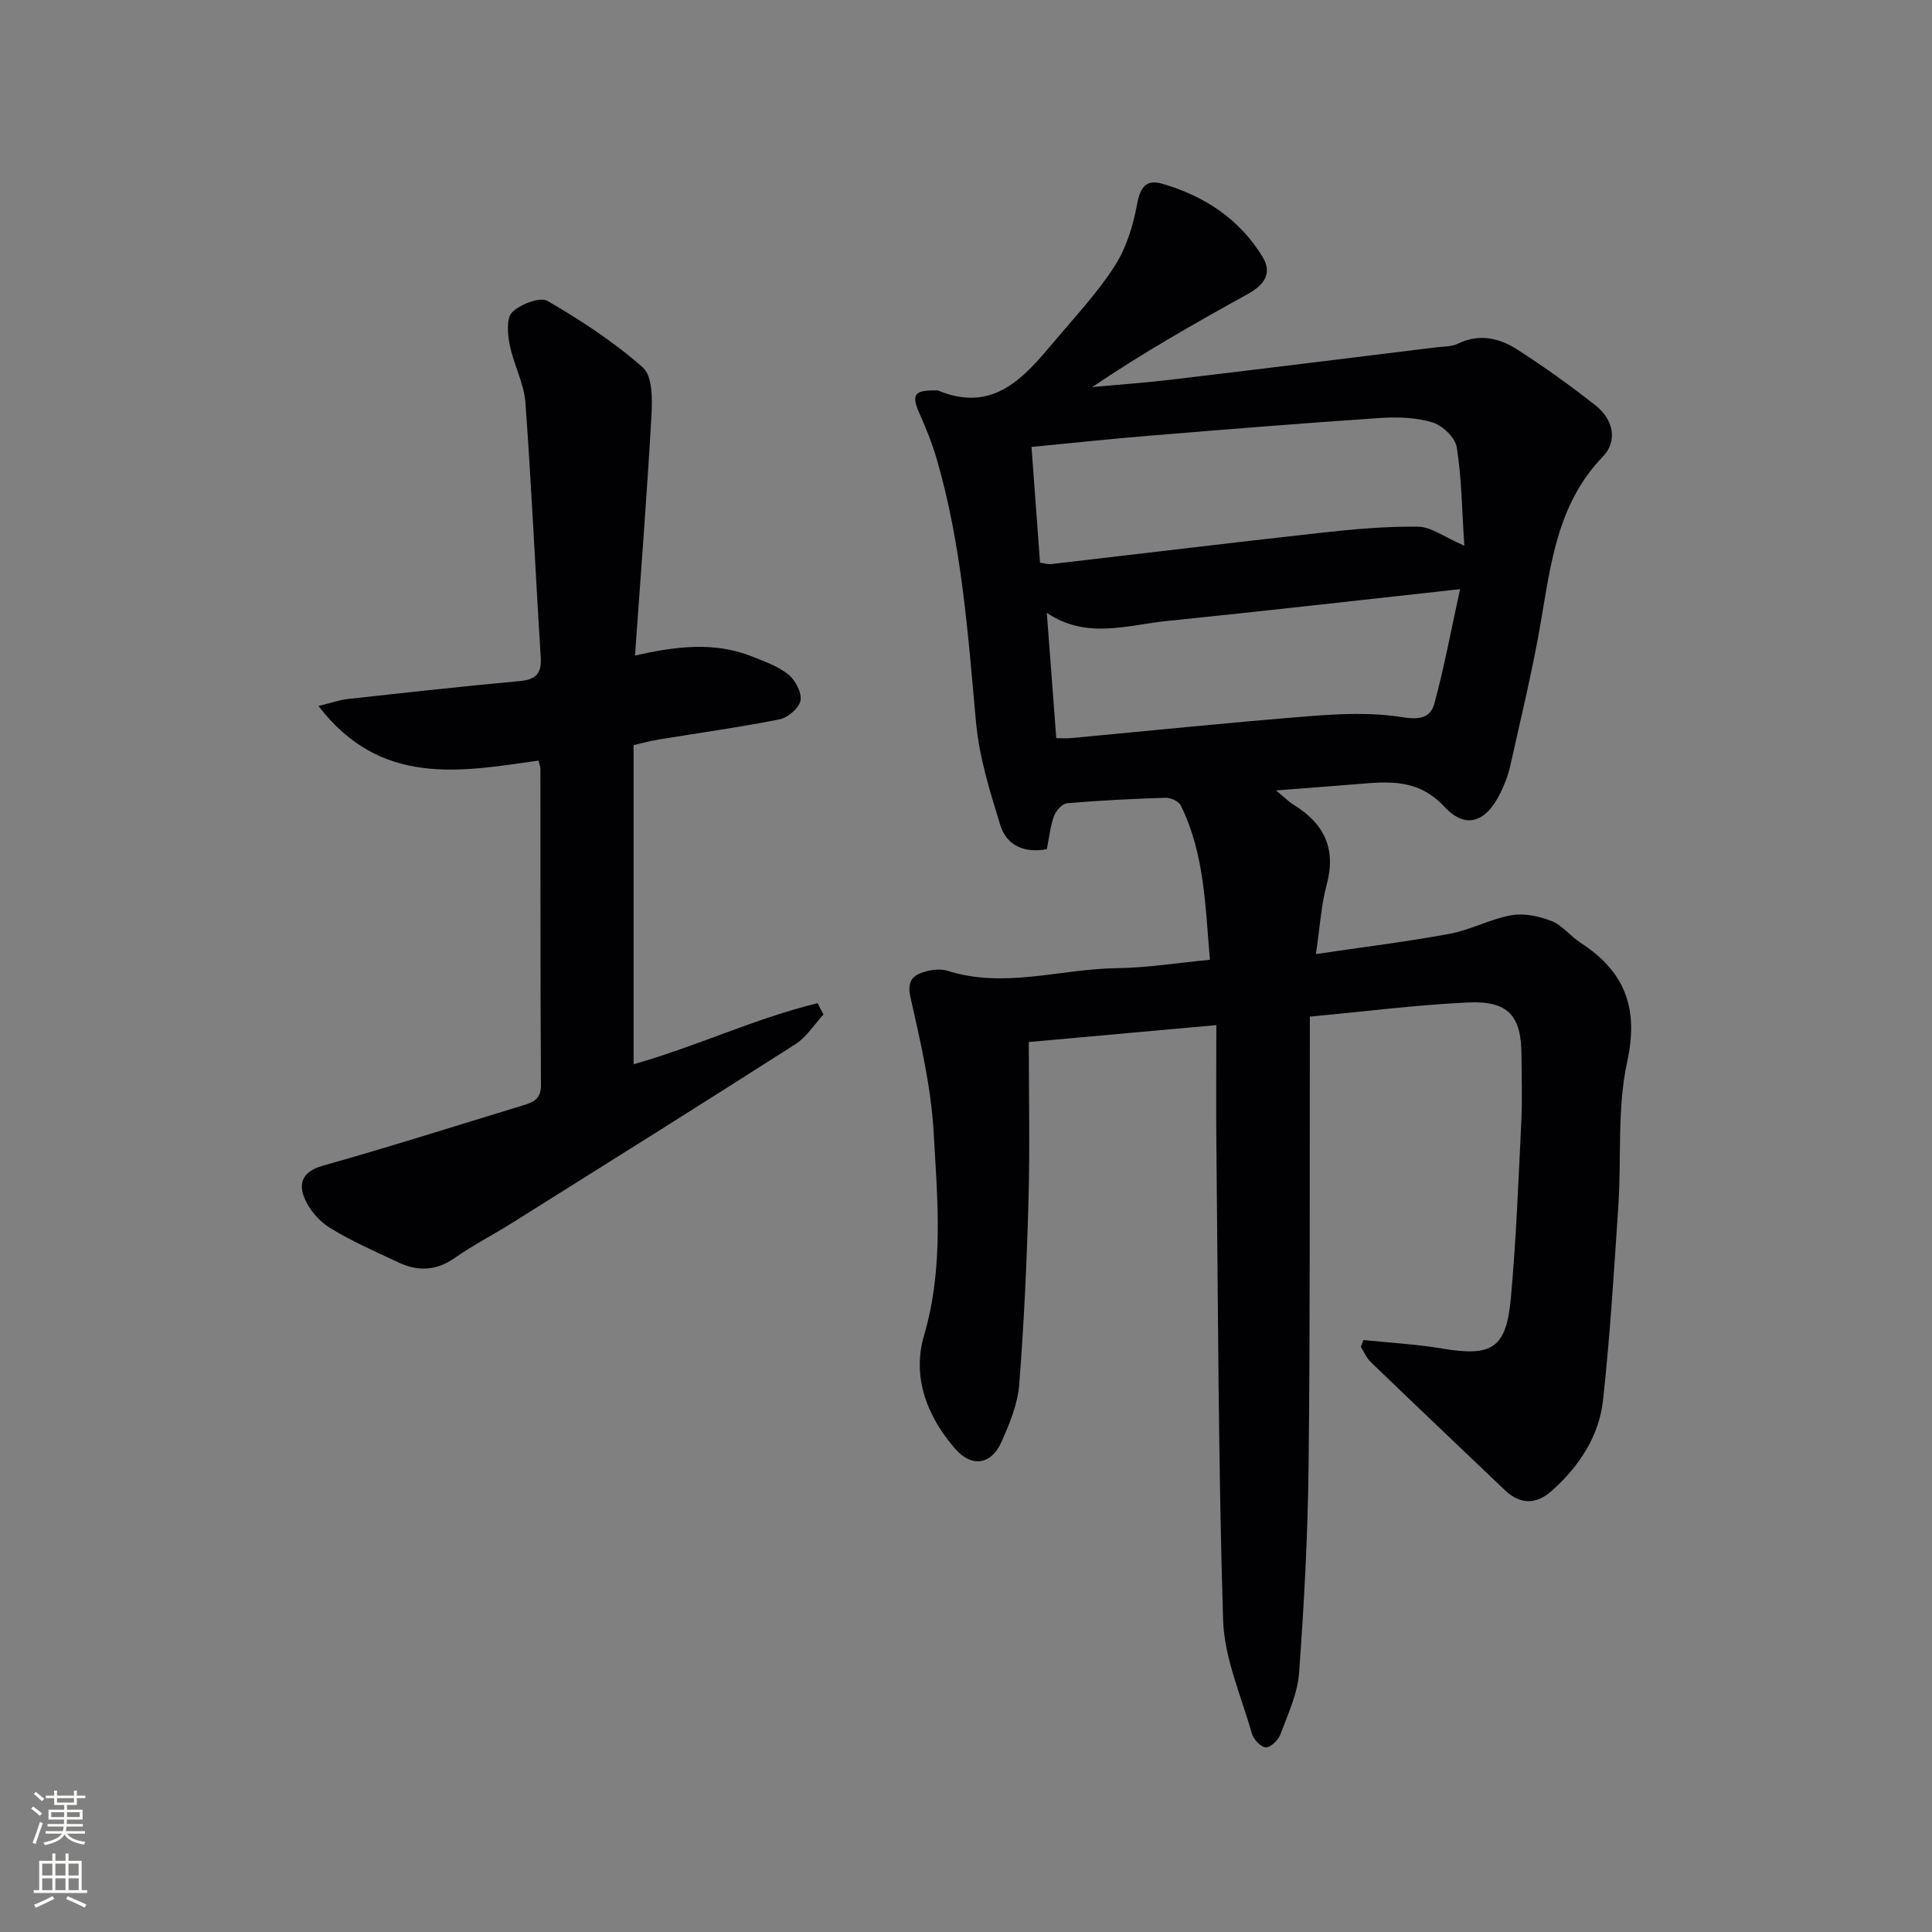
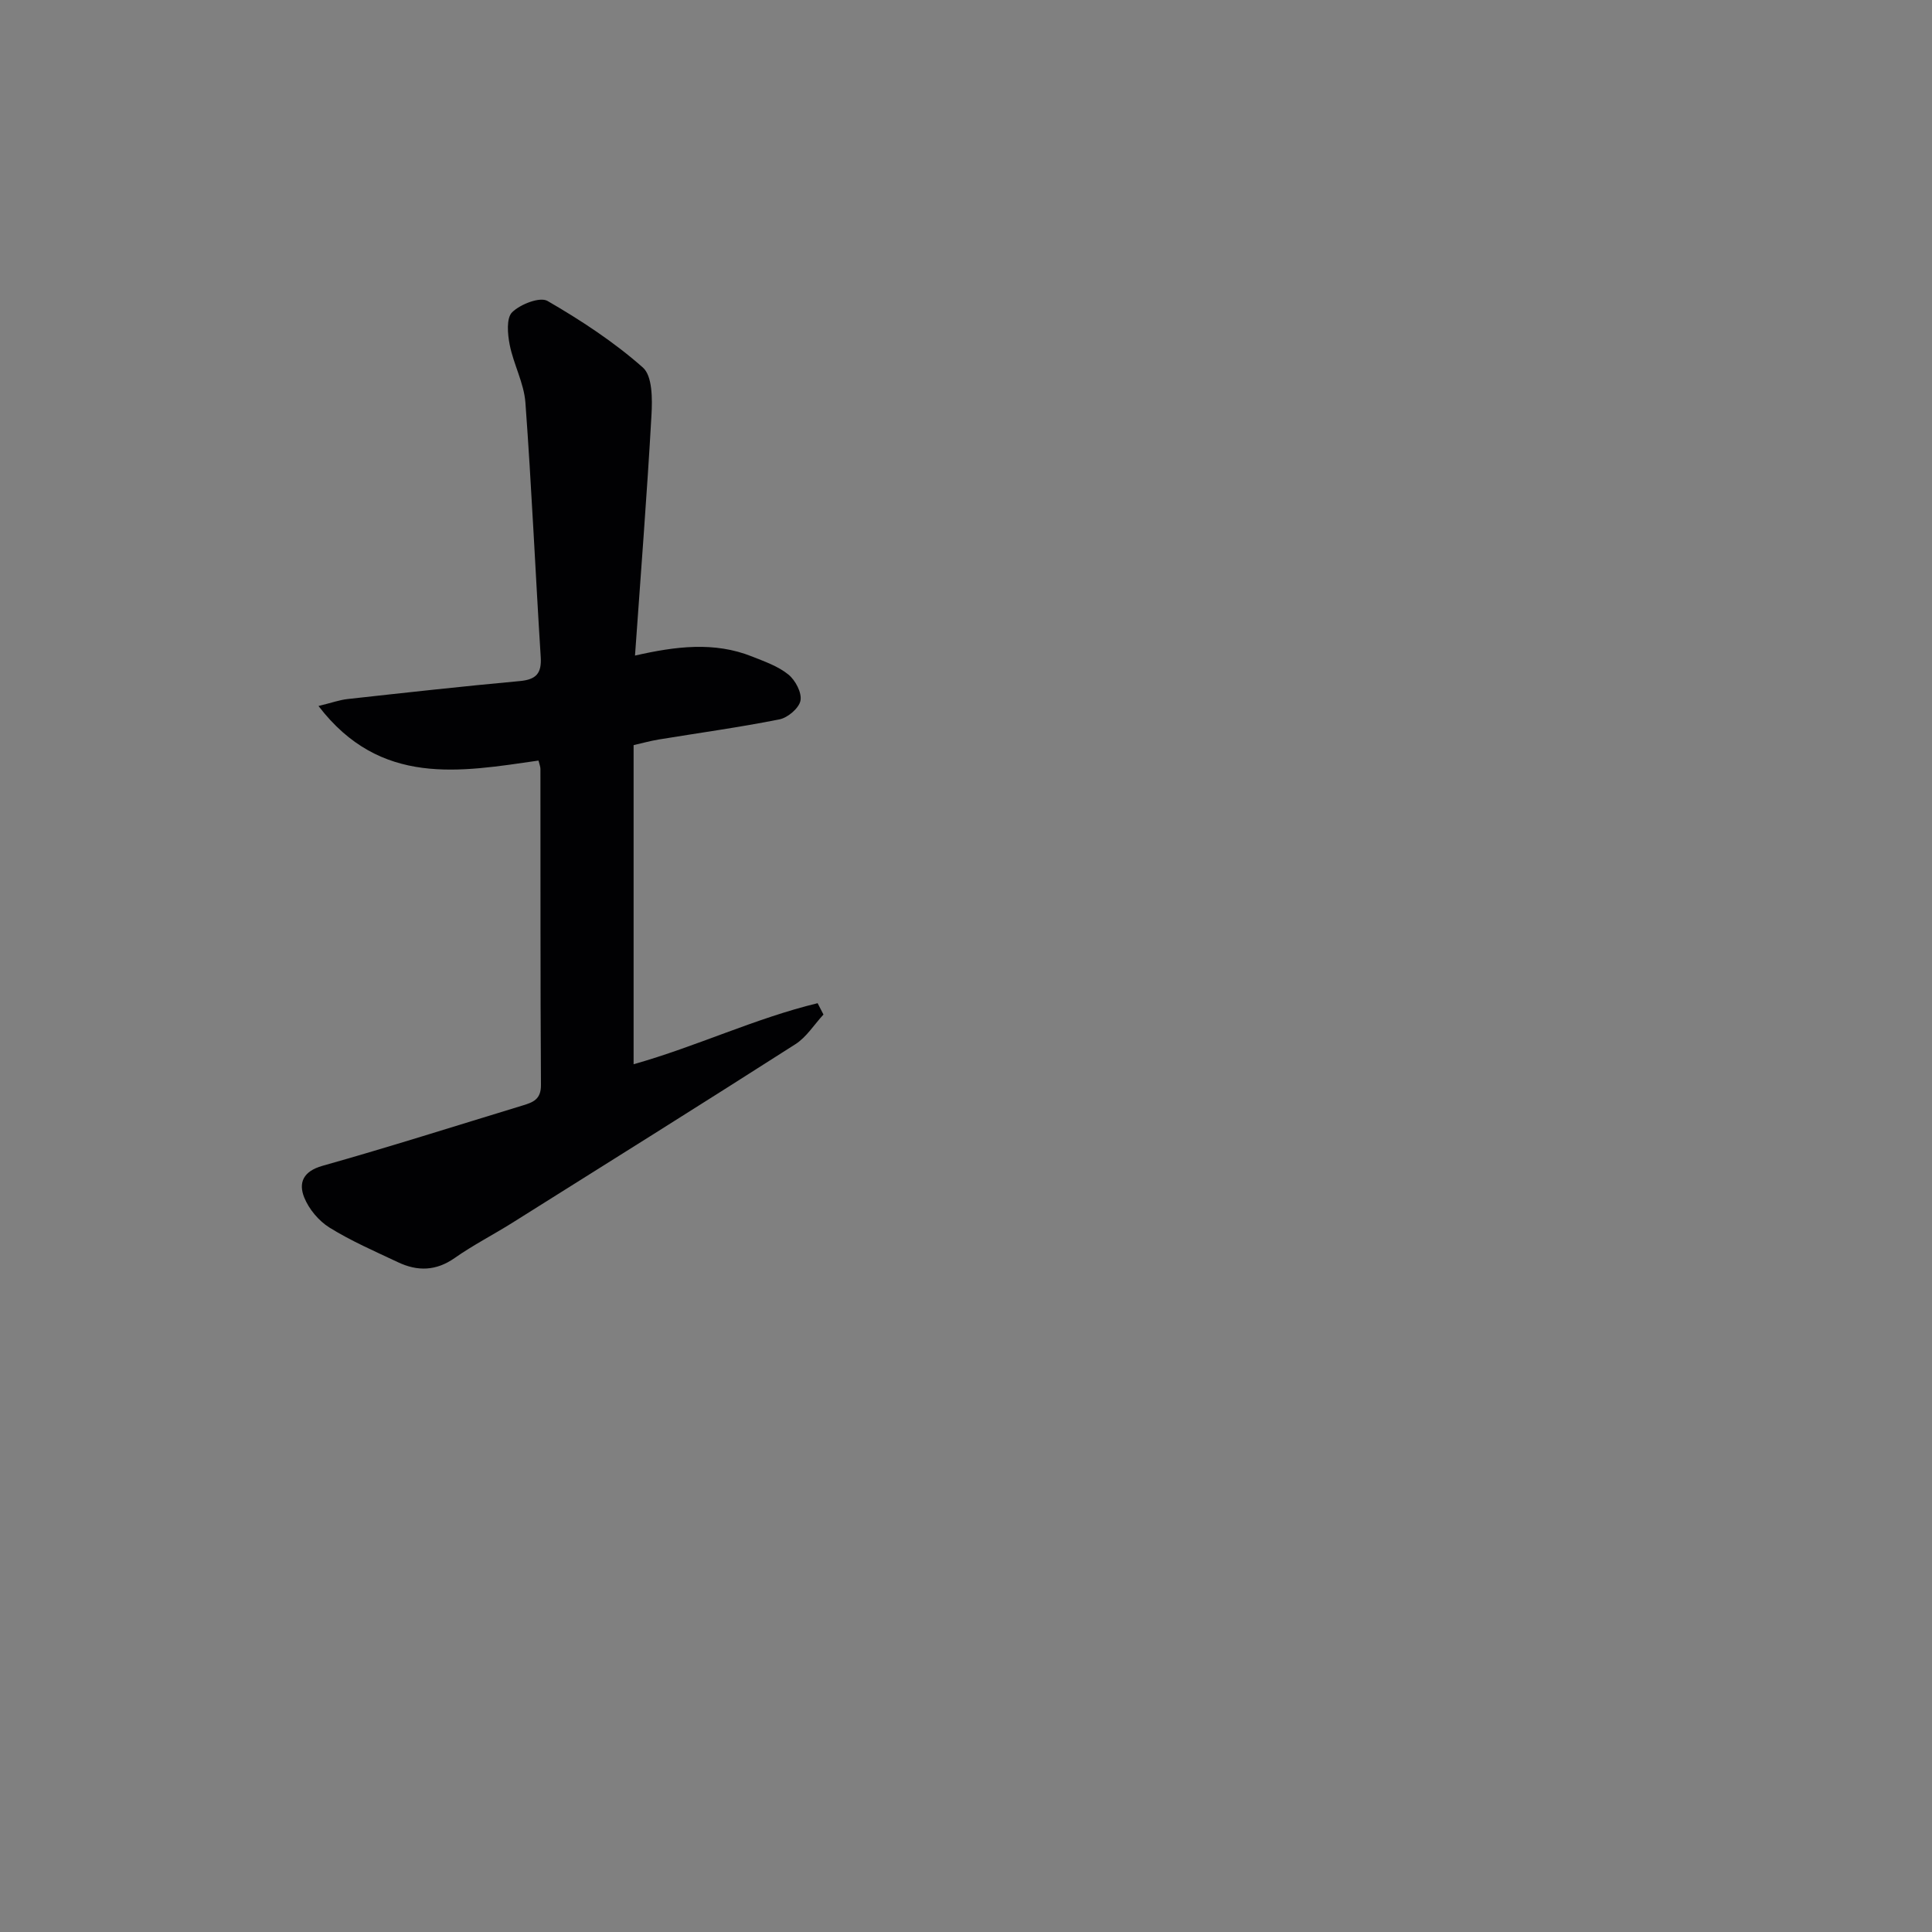
<svg xmlns="http://www.w3.org/2000/svg" enable-background="new 0 0 400 400" viewBox="0 0 400 400">
  <rect x="0" y="0" width="400" height="400" fill="#808080" stroke="none" />
-   <path d="m251.83 212.24c-13.42 1.21-25.92 2.34-38.83 3.5 0 11.08.24 21.88-.06 32.67-.35 12.78-.92 25.57-1.93 38.31-.32 4.02-2 8.06-3.67 11.82-2.09 4.71-6.13 5.32-9.48 1.52-5.93-6.75-9.08-14.95-6.55-23.56 4.11-14.01 2.79-28.09 1.99-42.12-.54-9.38-2.73-18.71-4.8-27.92-.79-3.55.63-4.64 3.23-5.35 1.4-.38 3.1-.55 4.45-.12 11.76 3.75 23.39-.4 35.07-.54 6.28-.08 12.54-1.1 19.25-1.74-.96-10.97-1.08-21.9-6.03-31.94-.42-.86-2.06-1.63-3.11-1.6-6.81.21-13.63.55-20.42 1.13-1 .09-2.31 1.53-2.71 2.62-.78 2.14-1.01 4.48-1.49 6.89-4.69.87-8.34-.74-9.66-5.04-2.13-6.93-4.35-14.01-5-21.17-1.68-18.37-2.95-36.76-8.15-54.58-.92-3.16-2.15-6.25-3.5-9.26-1.79-4.01-1.22-4.99 3.28-4.93.17 0 .35-.04.5.02 11.5 4.77 17.84-2.74 24.12-10.22 4.28-5.1 8.9-10.01 12.47-15.57 2.41-3.76 3.82-8.43 4.64-12.88.64-3.47 1.93-5.07 5.11-4.16 8.74 2.51 16.04 7.28 20.85 15.16 2.11 3.45.26 5.86-3 7.66-10.86 6-21.66 12.13-32.27 19.3 5.47-.51 10.96-.89 16.42-1.54 18.3-2.18 36.6-4.45 54.89-6.7 1.48-.18 3.12-.11 4.4-.74 4.43-2.16 8.59-1.18 12.32 1.22 5.58 3.59 11 7.46 16.2 11.57 3.61 2.85 4.66 7.3 1.48 10.6-9.36 9.71-10.73 22.04-12.85 34.35-1.71 9.96-4.11 19.8-6.31 29.67-.43 1.93-1.17 3.83-2.04 5.61-2.97 6.06-7.15 7.62-11.59 2.85-5.43-5.83-11.51-5.24-18.07-4.69-5.27.44-10.55.82-16.79 1.31 1.64 1.34 2.59 2.32 3.72 3.02 6.27 3.87 8.77 9.07 6.77 16.49-1.15 4.26-1.4 8.76-2.24 14.37 9.8-1.45 18.8-2.55 27.71-4.2 4.34-.8 8.42-3.07 12.76-3.84 2.65-.47 5.77.2 8.34 1.21 2.23.87 3.87 3.12 5.96 4.47 9.17 5.93 12.13 13.49 9.68 24.66-2.1 9.61-1.17 19.87-1.83 29.82-.89 13.43-1.71 26.87-3.17 40.24-.82 7.48-4.94 13.68-10.55 18.72-3.19 2.87-6.54 2.99-9.75-.07-9.29-8.84-18.58-17.67-27.81-26.56-.87-.84-1.36-2.07-2.03-3.12.18-.47.36-.95.53-1.42 5.46.57 10.97.86 16.38 1.77 10.2 1.71 13.19-.02 14.14-10.37 1.12-12.24 1.58-24.54 2.18-36.83.22-4.49.04-9 .03-13.49-.01-8.18-2.72-11.36-11.04-10.97-10.75.5-21.45 1.88-32.78 2.93v5.58c-.06 29.16.07 58.32-.26 87.47-.16 14.29-.93 28.58-1.97 42.83-.32 4.32-2.32 8.57-3.87 12.73-.44 1.18-2.05 2.74-3.04 2.69-1.04-.06-2.53-1.69-2.88-2.91-2.21-7.78-5.69-15.59-5.94-23.48-1.01-32.78-1.04-65.59-1.39-98.39-.09-8.11-.01-16.23-.01-24.76zm51.34-99.26c-.5-7.6-.55-14.07-1.57-20.39-.32-2-2.95-4.51-5.03-5.14-3.4-1.03-7.23-1.15-10.83-.91-15.89 1.07-31.77 2.35-47.65 3.66-8.06.66-16.1 1.52-24.53 2.33.61 8.18 1.19 16.03 1.77 23.97 1.04.14 1.69.36 2.31.29 18.61-2.16 37.22-4.42 55.84-6.48 6.68-.74 13.42-1.36 20.12-1.26 2.71.03 5.4 2.13 9.57 3.93zm-84.48 39.85c1.34 0 2.16.07 2.98-.01 16.51-1.53 33.01-3.25 49.55-4.55 6.35-.5 12.9-.8 19.12.22 3.6.59 5.85.09 6.63-2.81 2.04-7.54 3.47-15.25 5.32-23.7-21.15 2.31-40.91 4.58-60.7 6.59-8.24.84-16.65 3.86-24.86-1.69.68 8.94 1.3 17.17 1.96 25.95z" fill="#010103" />
  <path d="m170.49 210.05c-1.93 2.08-3.52 4.69-5.84 6.16-19.46 12.44-39.04 24.69-58.6 36.97-3.94 2.47-8.12 4.61-11.92 7.28-3.85 2.7-7.68 2.78-11.69.89-4.81-2.27-9.72-4.4-14.22-7.19-2.22-1.38-4.27-3.83-5.24-6.25-1.21-3.04-.22-5.41 3.79-6.54 13.88-3.91 27.63-8.29 41.43-12.49 2.13-.65 3.82-1.24 3.8-4.23-.14-21.82-.08-43.64-.11-65.46 0-.48-.22-.95-.4-1.72-16.21 2.32-32.71 5.46-45.55-11.3 2.75-.67 4.36-1.26 6.02-1.44 11.87-1.31 23.75-2.63 35.64-3.72 3.39-.31 4.57-1.57 4.35-4.99-1.11-17.56-1.88-35.13-3.17-52.67-.3-4.04-2.45-7.91-3.25-11.95-.44-2.22-.73-5.55.51-6.76 1.7-1.66 5.74-3.24 7.32-2.33 6.94 4.02 13.76 8.49 19.75 13.79 1.98 1.76 1.96 6.52 1.77 9.85-.92 16.39-2.21 32.76-3.41 49.78 8.43-1.92 16.42-2.93 24.23.19 2.61 1.04 5.4 2.01 7.52 3.73 1.45 1.17 2.82 3.76 2.51 5.4-.29 1.56-2.63 3.55-4.36 3.89-8.29 1.65-16.67 2.8-25.02 4.17-1.74.29-3.45.77-5.17 1.16v66.07c13.04-3.68 25.19-9.52 38.1-12.64.41.79.81 1.57 1.21 2.35z" fill="#010103" />
  <g fill="#fbfcfa">
-     <path d="m6.44 374.46.42-.45c.65.47 1.27.95 1.85 1.44l-.45.49c-.65-.56-1.25-1.06-1.82-1.48m.93 7.33-.63-.26c.55-1.36 1.05-2.8 1.53-4.33.19.1.38.19.59.27-.47 1.29-.96 2.73-1.49 4.32m-.38-10.38.44-.42c.43.34 1.01.82 1.74 1.44l-.49.49c-.53-.51-1.09-1.01-1.69-1.51m2.5.35h1.72v-1.04h.59v1.04h3.52v-1.04h.59v1.04h1.75v.53h-1.75v1.42h-2.03v.97h3.22v2.03h-3.24c0 .35-.01.66-.03.93h3.32v.53h-3.37c-.03.27-.08.58-.15.94h3.96v.53h-3.71c.67.92 1.93 1.48 3.79 1.68-.13.24-.23.44-.29.59-2.13-.38-3.48-1.08-4.04-2.12-.43.97-1.77 1.72-4.03 2.23-.09-.19-.2-.37-.33-.55 2.1-.42 3.37-1.03 3.81-1.83h-3.36v-.53h3.58c.08-.29.13-.61.16-.94h-3.33v-.53h3.39c.02-.27.04-.58.04-.93h-3.23v-2.03h3.25v-.97h-2.07v-1.42h-1.73zm1.12 3.44v1h2.65c.01-.3.02-.44.01-.4v-.25-.35zm1.19-2h3.52v-.91h-3.52zm4.71 2h-2.63v.59c0 .15-.01.28-.01.4h2.64z" />
-     <path d="m13.56 383.74h.63v1.52h2.72v6.07h1.13v.6h-11.06v-.6h1.13v-6.07h2.73v-1.52h.63v1.52h2.1v-1.52zm-2.69 8.83.38.56c-1.24.63-2.53 1.25-3.85 1.85-.1-.21-.21-.42-.34-.63 1.37-.55 2.63-1.15 3.81-1.78m-2.13-4.27h2.1v-2.45h-2.1zm0 3.04h2.1v-2.46h-2.1zm2.72-3.04h2.1v-2.45h-2.1zm0 3.04h2.1v-2.46h-2.1zm6.07 3.6c-1.41-.71-2.7-1.3-3.86-1.78l.35-.56c1.45.62 2.75 1.19 3.88 1.72zm-1.25-9.09h-2.1v2.45h2.1zm-2.09 5.49h2.1v-2.46h-2.1z" />
-   </g>
+     </g>
</svg>